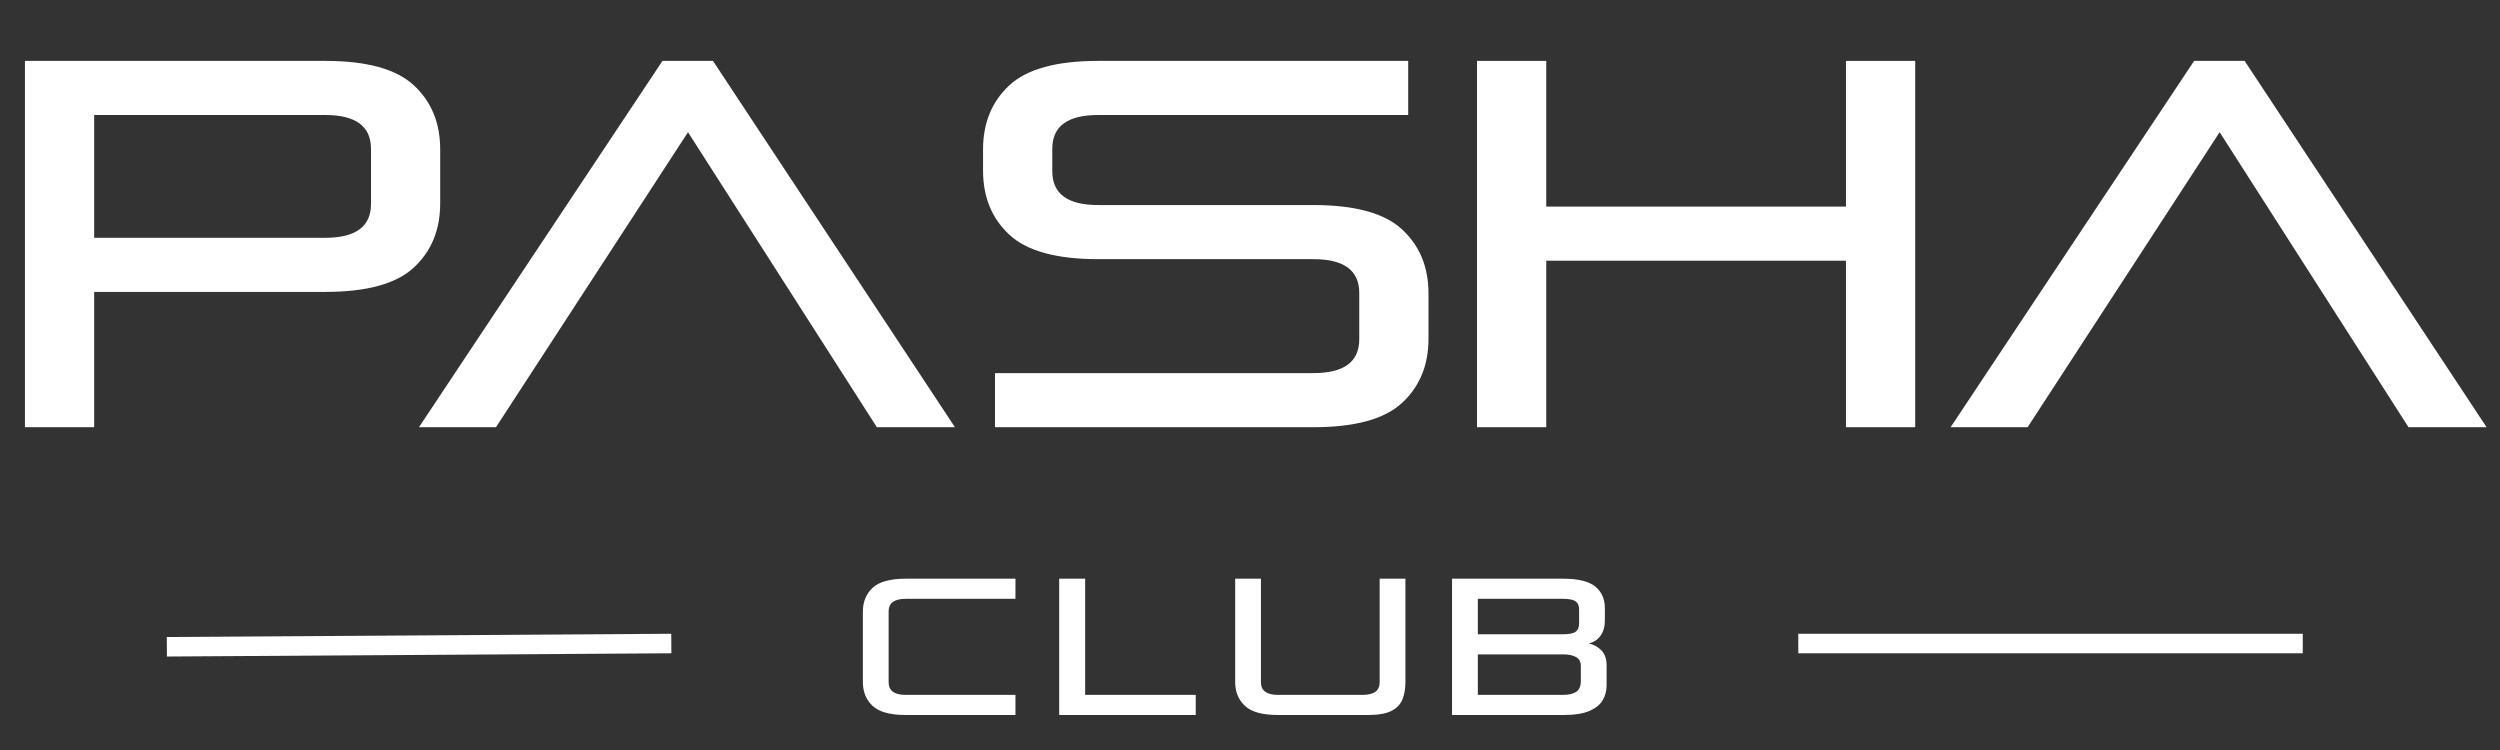
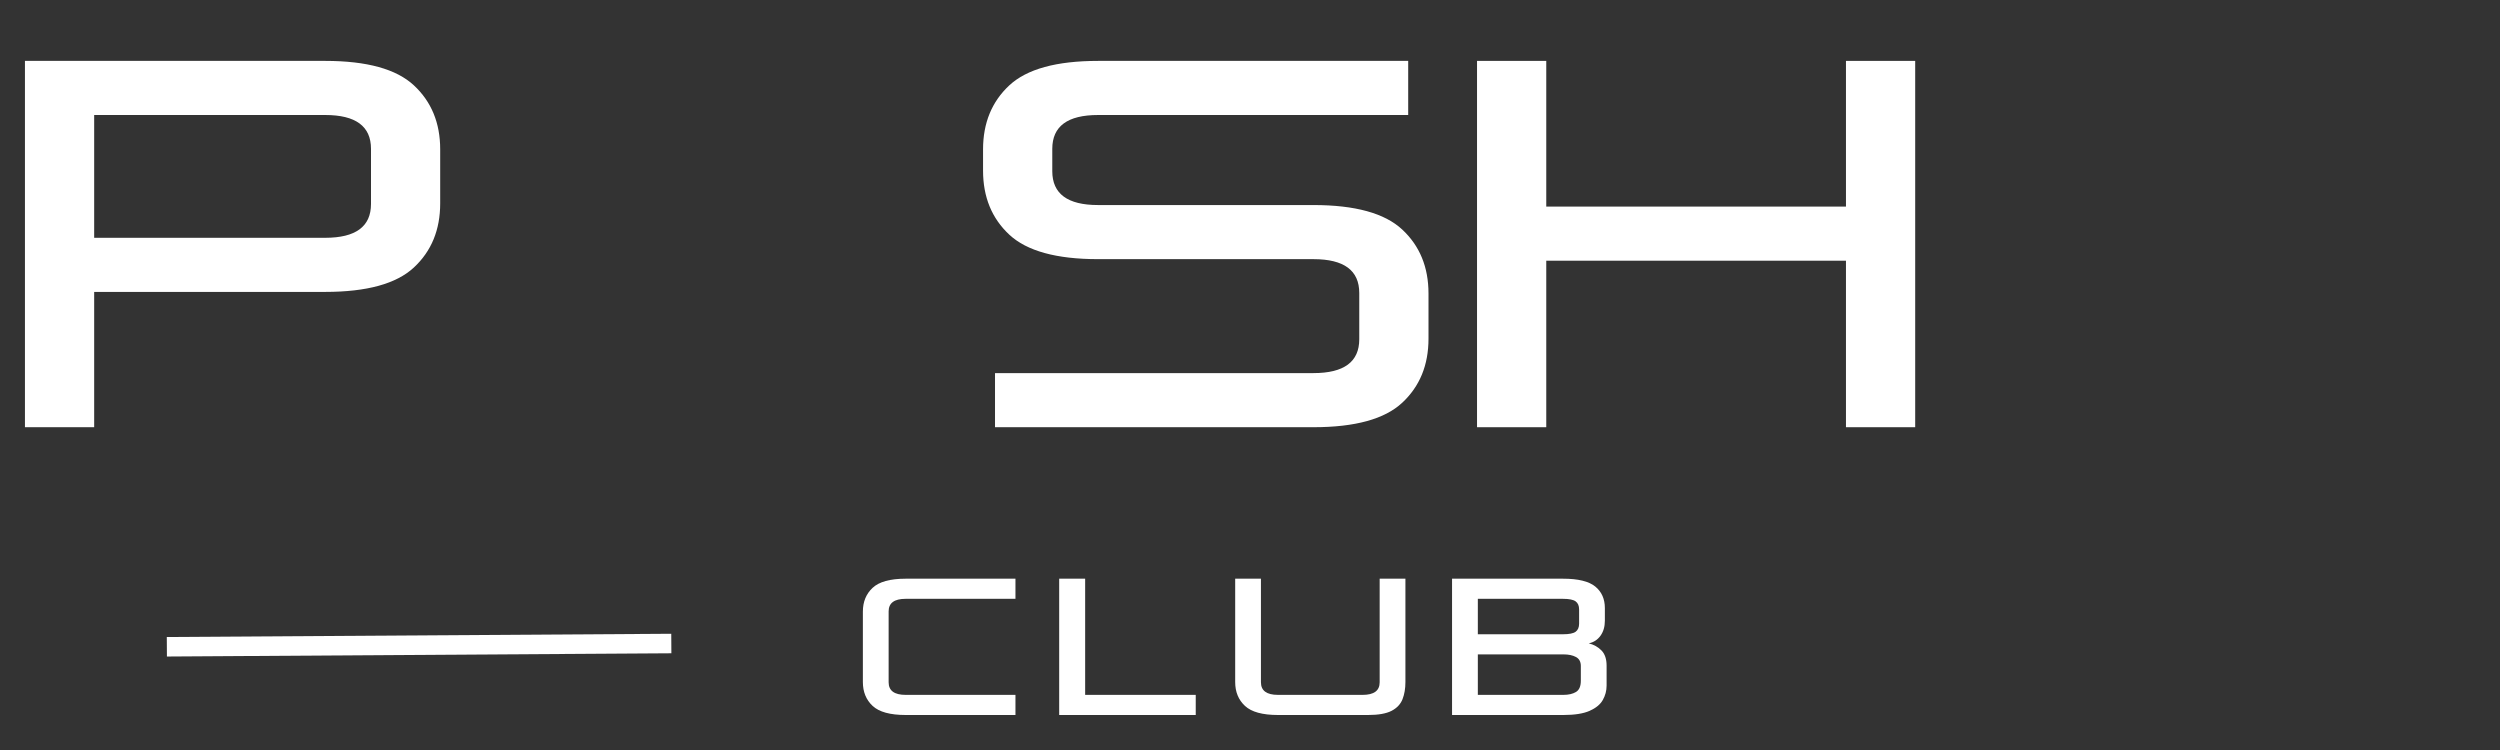
<svg xmlns="http://www.w3.org/2000/svg" version="1.1" id="Livello_1" x="0px" y="0px" width="500px" height="150px" viewBox="710 465 500 150" enable-background="new 710 465 500 150" xml:space="preserve">
  <rect x="710" y="465" width="500" height="150" fill="#333333" stroke="none" />
  <g>
    <g>
      <g transform="translate(135.263, 441.727)">
        <g>
          <path fill="#FFFFFF" d="M639.775,81.655h-46.204v27.061h-13.845V35.452h60.049c8.325,0,14.239,1.631,17.741,4.892      c3.506,3.259,5.259,7.523,5.259,12.795v10.823c0,5.276-1.753,9.546-5.259,12.808C654.015,80.028,648.101,81.655,639.775,81.655z       M648.937,64.07V53.037c0-4.508-3.055-6.763-9.162-6.763h-46.204v24.559h46.204C645.882,70.832,648.937,68.579,648.937,64.07z" />
        </g>
      </g>
    </g>
    <g>
      <g transform="translate(349.05, 441.727)">
        <g>
-           <path fill="#FFFFFF" d="M551.936,108.715h-15.613L498.549,49.71l-38.403,59.005h-15.404l48.705-73.264h10.098L551.936,108.715z" />
-         </g>
+           </g>
      </g>
    </g>
    <g>
      <g transform="translate(596.189, 441.727)">
        <g>
          <path fill="#FFFFFF" d="M376.508,108.715h-63.695V97.893h63.695c6.104,0,9.155-2.254,9.155-6.764v-9.264      c0-4.508-3.052-6.762-9.155-6.762h-43.087c-8.327,0-14.243-1.631-17.748-4.894c-3.501-3.262-5.252-7.529-5.252-12.801v-4.269      c0-5.272,1.751-9.536,5.252-12.795c3.505-3.261,9.42-4.892,17.748-4.892h62.028v10.822h-62.028      c-6.103,0-9.155,2.255-9.155,6.763v4.474c0,4.514,3.052,6.77,9.155,6.77h43.087c8.325,0,14.24,1.632,17.742,4.892      c3.506,3.259,5.259,7.522,5.259,12.795v9.054c0,5.271-1.753,9.54-5.259,12.8C390.748,107.086,384.833,108.715,376.508,108.715z" />
        </g>
      </g>
    </g>
    <g>
      <g transform="translate(824.373, 441.727)">
        <g>
          <path fill="#FFFFFF" d="M268.665,108.715H254.82V75.414h-59.941v33.302h-13.845V35.452h13.845v29.139h59.941V35.452h13.845      V108.715z" />
        </g>
      </g>
    </g>
    <g>
      <g transform="translate(1057.596, 441.727)">
        <g>
-           <path fill="#FFFFFF" d="M149.72,108.715h-15.614L96.333,49.71l-38.403,59.005H42.526l48.703-73.264h10.099L149.72,108.715z" />
-         </g>
+           </g>
      </g>
    </g>
    <g>
      <g transform="translate(543.149, 574.438)">
        <g>
          <path fill="#FFFFFF" d="M369.943,33.562h-21.958c-3.099,0-5.302-0.604-6.606-1.815c-1.302-1.214-1.953-2.805-1.953-4.771V12.881      c0-1.961,0.651-3.546,1.953-4.758c1.304-1.216,3.507-1.822,6.606-1.822h21.958v4.025h-21.958c-2.273,0-3.408,0.837-3.408,2.512      v14.178c0,1.681,1.135,2.521,3.408,2.521h21.958V33.562z" />
        </g>
      </g>
    </g>
    <g>
      <g transform="translate(633.237, 574.438)">
        <g>
          <path fill="#FFFFFF" d="M315.911,33.562h-27.31V6.301h5.192v23.235h22.118V33.562z" />
        </g>
      </g>
    </g>
    <g>
      <g transform="translate(714.665, 574.438)">
        <g>
          <path fill="#FFFFFF" d="M268.946,33.562h-18.013c-3.095,0-5.297-0.604-6.601-1.815c-1.306-1.214-1.959-2.805-1.959-4.771V6.301      h5.15v20.715c0,1.681,1.136,2.521,3.409,2.521h16.928c2.272,0,3.408-0.84,3.408-2.521V6.301h5.151v20.675      c0,1.293-0.193,2.437-0.582,3.43c-0.39,0.995-1.119,1.768-2.188,2.324C272.578,33.283,271.009,33.562,268.946,33.562z" />
        </g>
      </g>
    </g>
    <g>
      <g transform="translate(814.396, 574.438)">
        <g>
          <path fill="#FFFFFF" d="M208.288,33.562h-22.274V6.301h22.193c3.023,0,5.174,0.524,6.452,1.571      c1.278,1.043,1.918,2.48,1.918,4.31v2.521c0,1.189-0.291,2.189-0.872,3.003c-0.586,0.812-1.368,1.322-2.347,1.523      c1.032,0.263,1.885,0.742,2.555,1.438c0.673,0.695,1.01,1.706,1.01,3.021v3.985c0,1.035-0.255,1.999-0.759,2.887      c-0.503,0.892-1.38,1.612-2.63,2.169C212.282,33.283,210.534,33.562,208.288,33.562z M211.771,26.705v-2.942      c0-0.848-0.323-1.445-0.969-1.795c-0.647-0.352-1.482-0.528-2.515-0.528h-17.117v8.097h17.117c1.032,0,1.867-0.192,2.515-0.582      C211.448,28.565,211.771,27.815,211.771,26.705z M211.426,15.286v-2.833c0-0.746-0.234-1.284-0.698-1.619      c-0.465-0.339-1.307-0.508-2.521-0.508h-17.036v7.087h17.036c1.215,0,2.057-0.166,2.521-0.5      C211.192,16.573,211.426,16.03,211.426,15.286z" />
        </g>
      </g>
    </g>
    <path fill="none" stroke="#FFFFFF" stroke-width="3.903" d="M743.372,594.354l100.892-0.649" />
-     <path fill="none" stroke="#FFFFFF" stroke-width="3.903" d="M1069.659,593.705h100.891" />
  </g>
</svg>